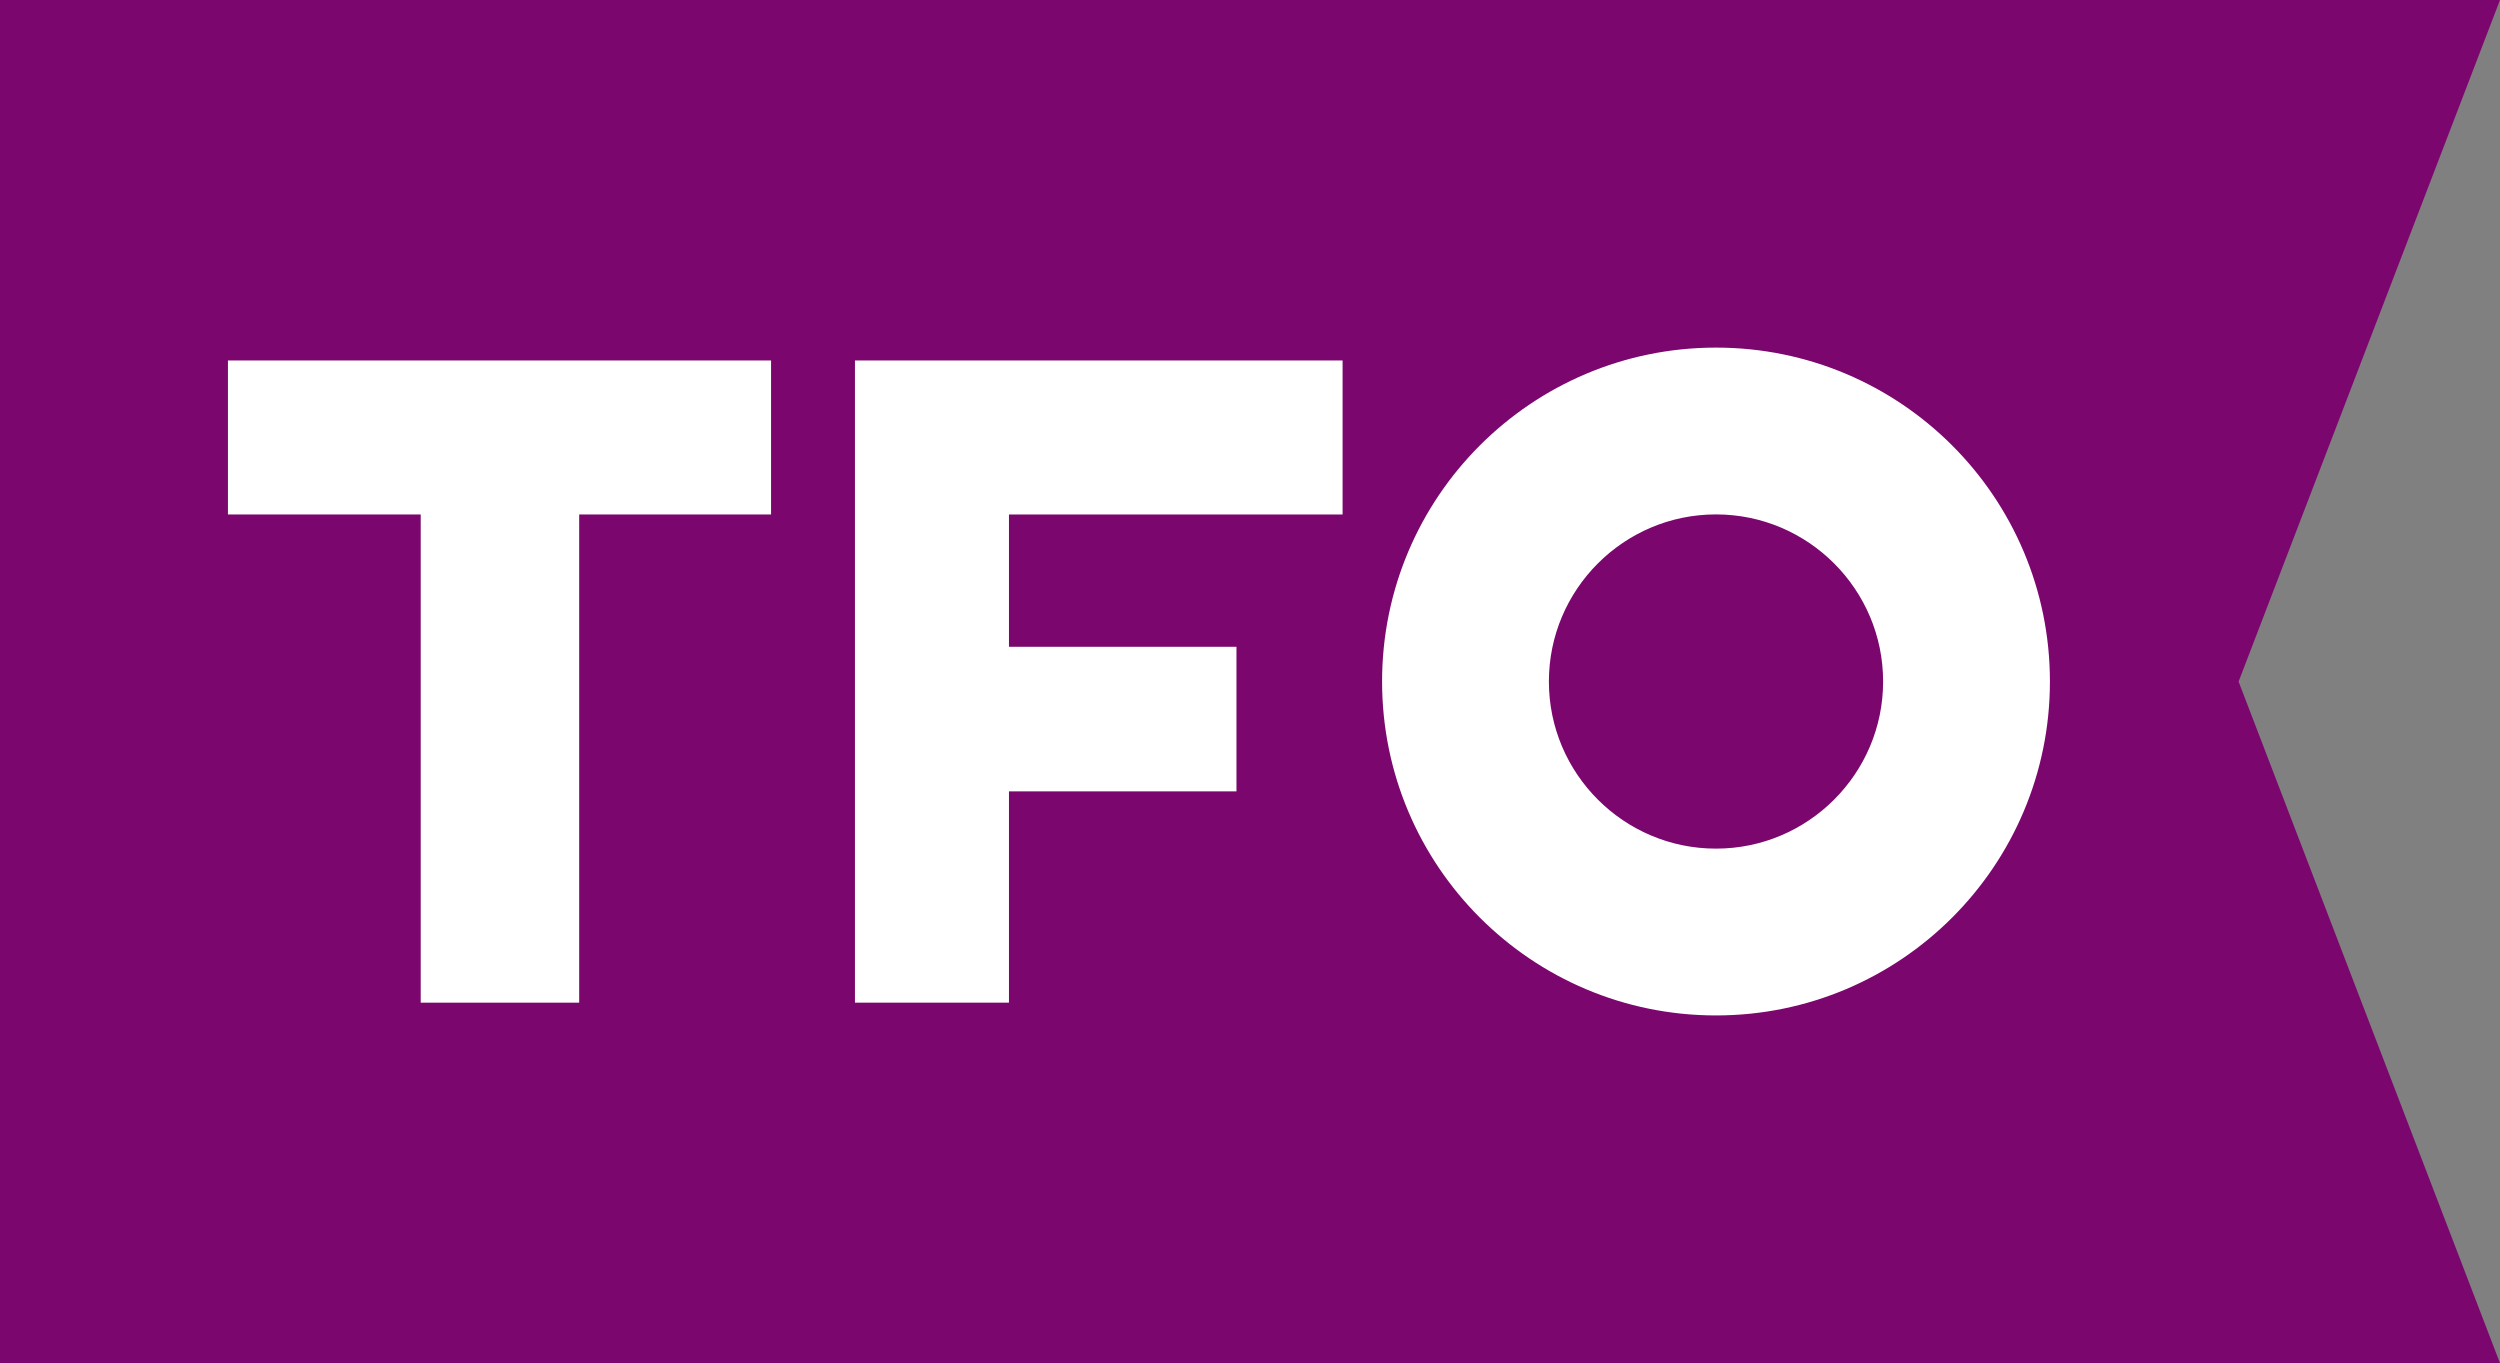
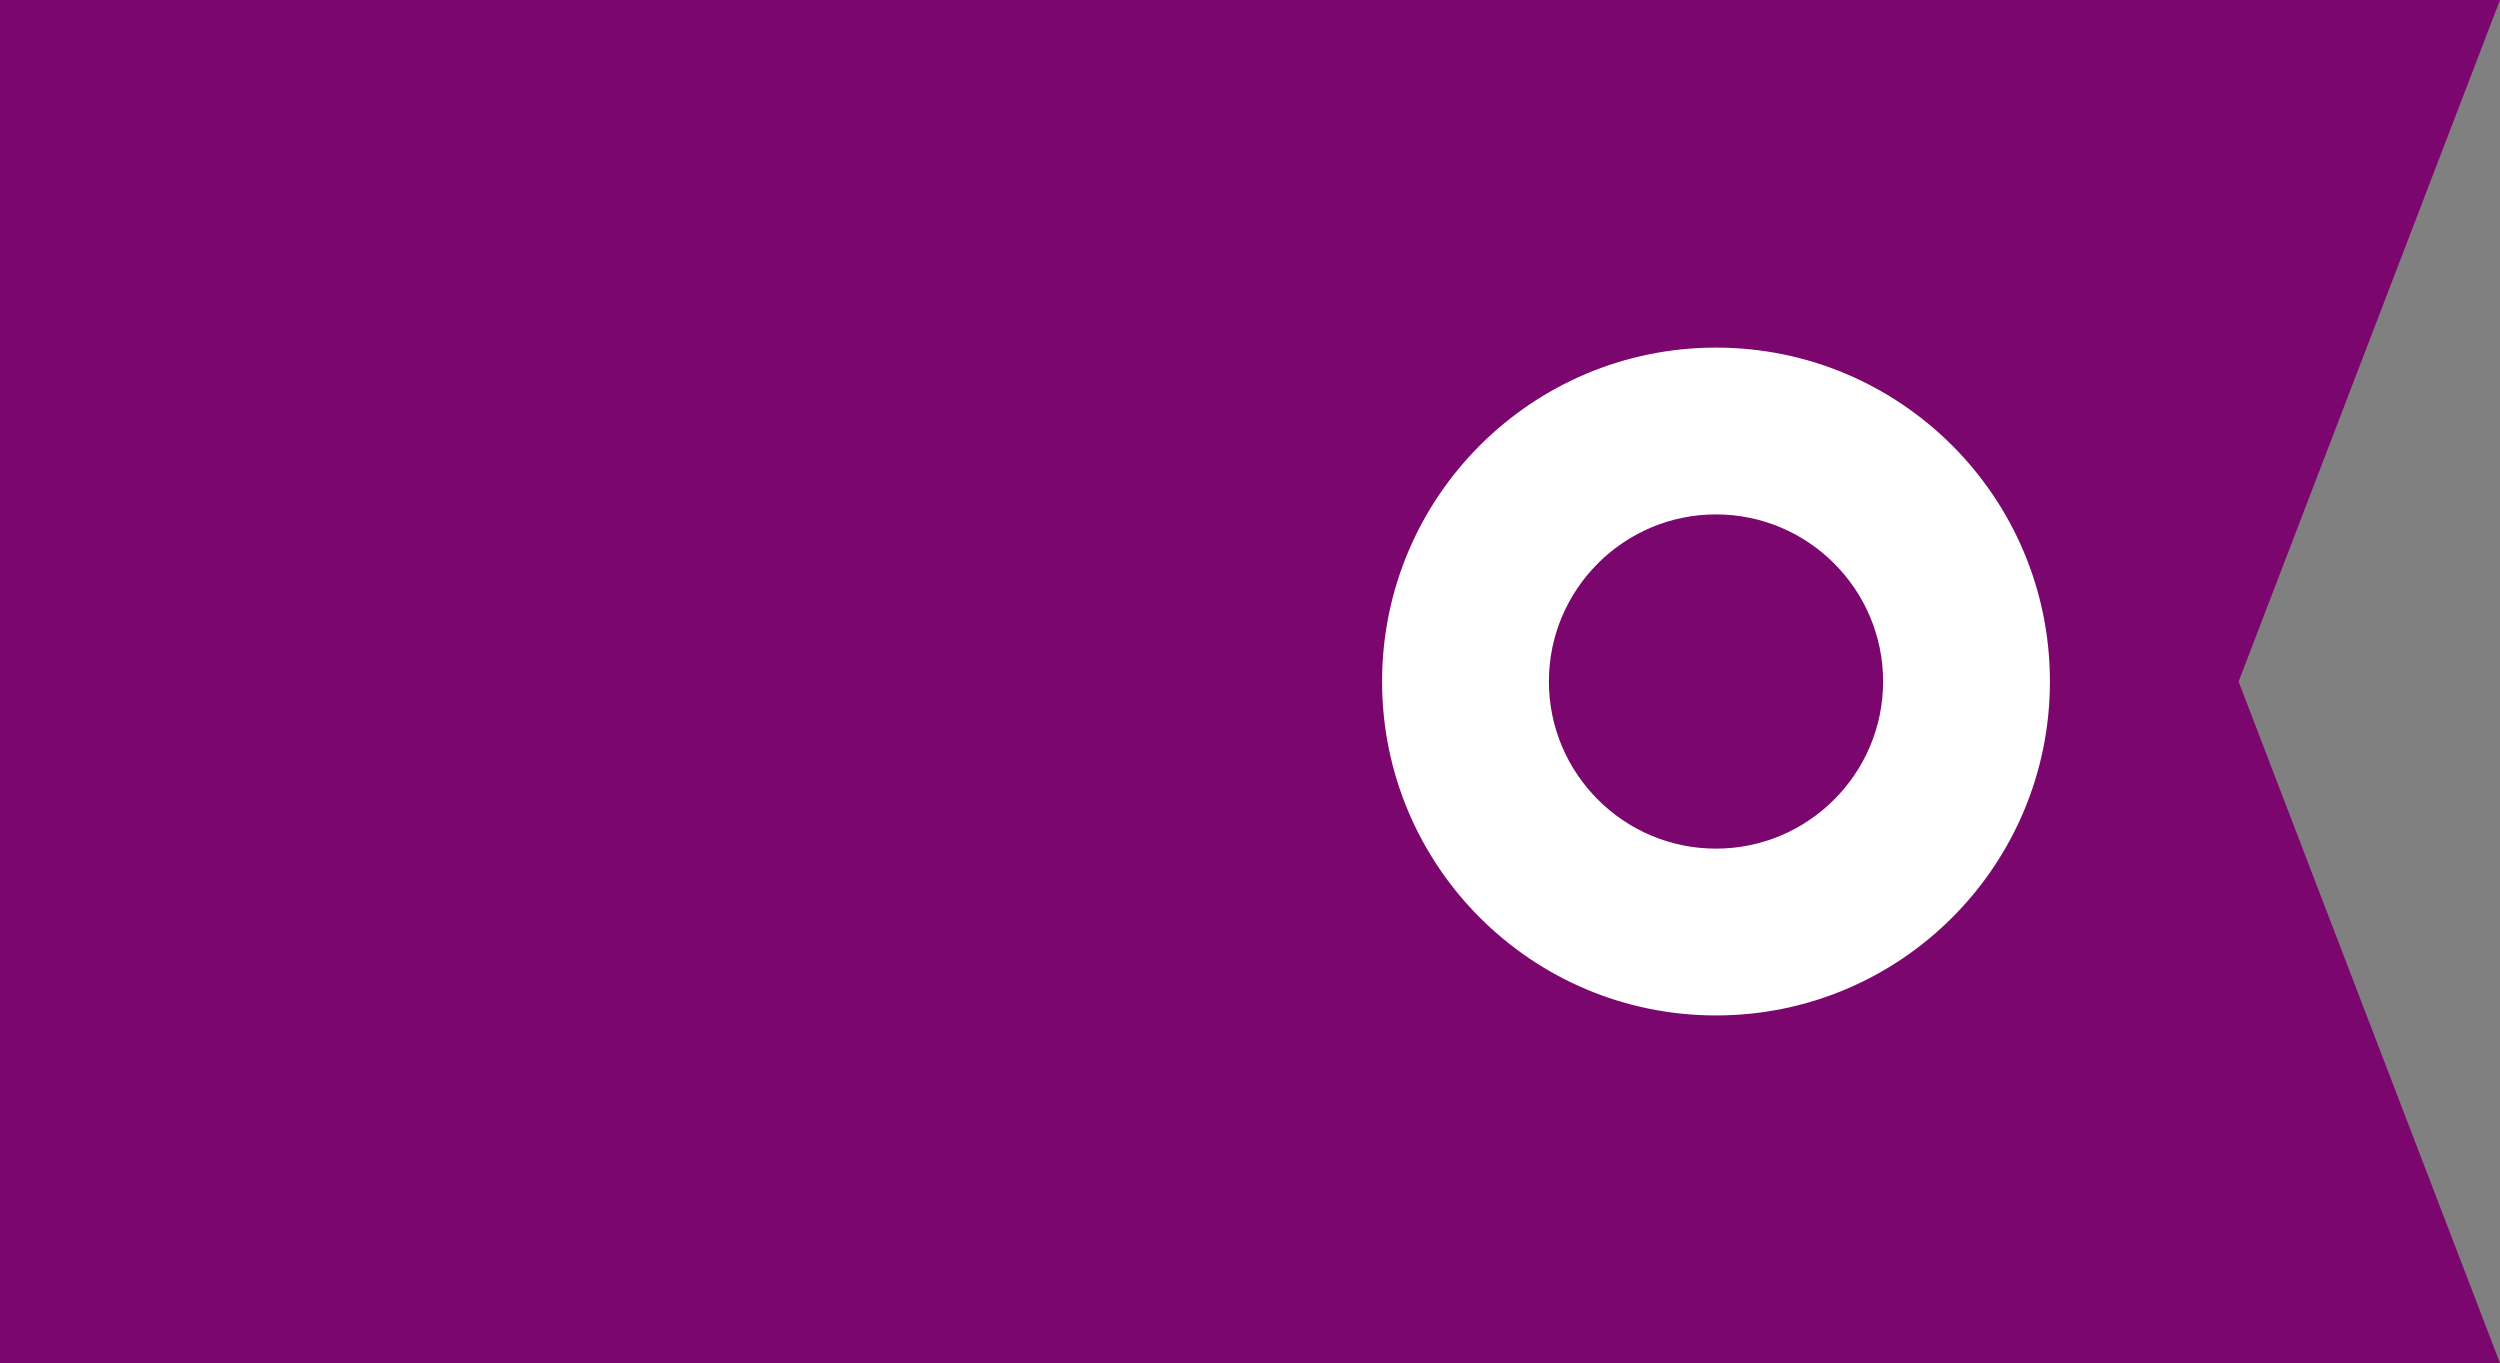
<svg xmlns="http://www.w3.org/2000/svg" version="1.1" id="Layer_1" x="0px" y="0px" viewBox="0 0 336.16 183.3" style="enable-background:new 0 0 336.16 183.3;" xml:space="preserve">
  <rect x="0" y="0" width="336.16" height="183.3" fill="#808080" stroke="none" />
  <style type="text/css">
	.st0{fill:#7B066D;}
	.st1{fill:#FFFFFF;}
</style>
  <polygon class="st0" points="336.16,183.3 0,183.3 0,0 336.16,0 301.01,91.65 " />
-   <path class="st1" d="M135.67,69.18v17.79h30.59v19.44h-30.59v28.41h-20.71V48.47  h65.57v20.71H135.67z" />
-   <path class="st1" d="M56.57,69.18H30.65V48.47h73.03v20.71H77.88v65.64H56.57  C56.57,134.82,56.57,69.18,56.57,69.18z" />
  <path class="st1" d="M230.74,46.74c-24.8,0-44.9,20.1-44.9,44.9  s20.1,44.9,44.9,44.9s44.9-20.1,44.9-44.9  s-20.1-44.9-44.9-44.9L230.74,46.74z M230.74,114.11  c-12.39,0-22.47-10.08-22.47-22.47s10.08-22.47,22.47-22.47  S253.21,79.25,253.21,91.64S243.13,114.11,230.74,114.11z" />
</svg>